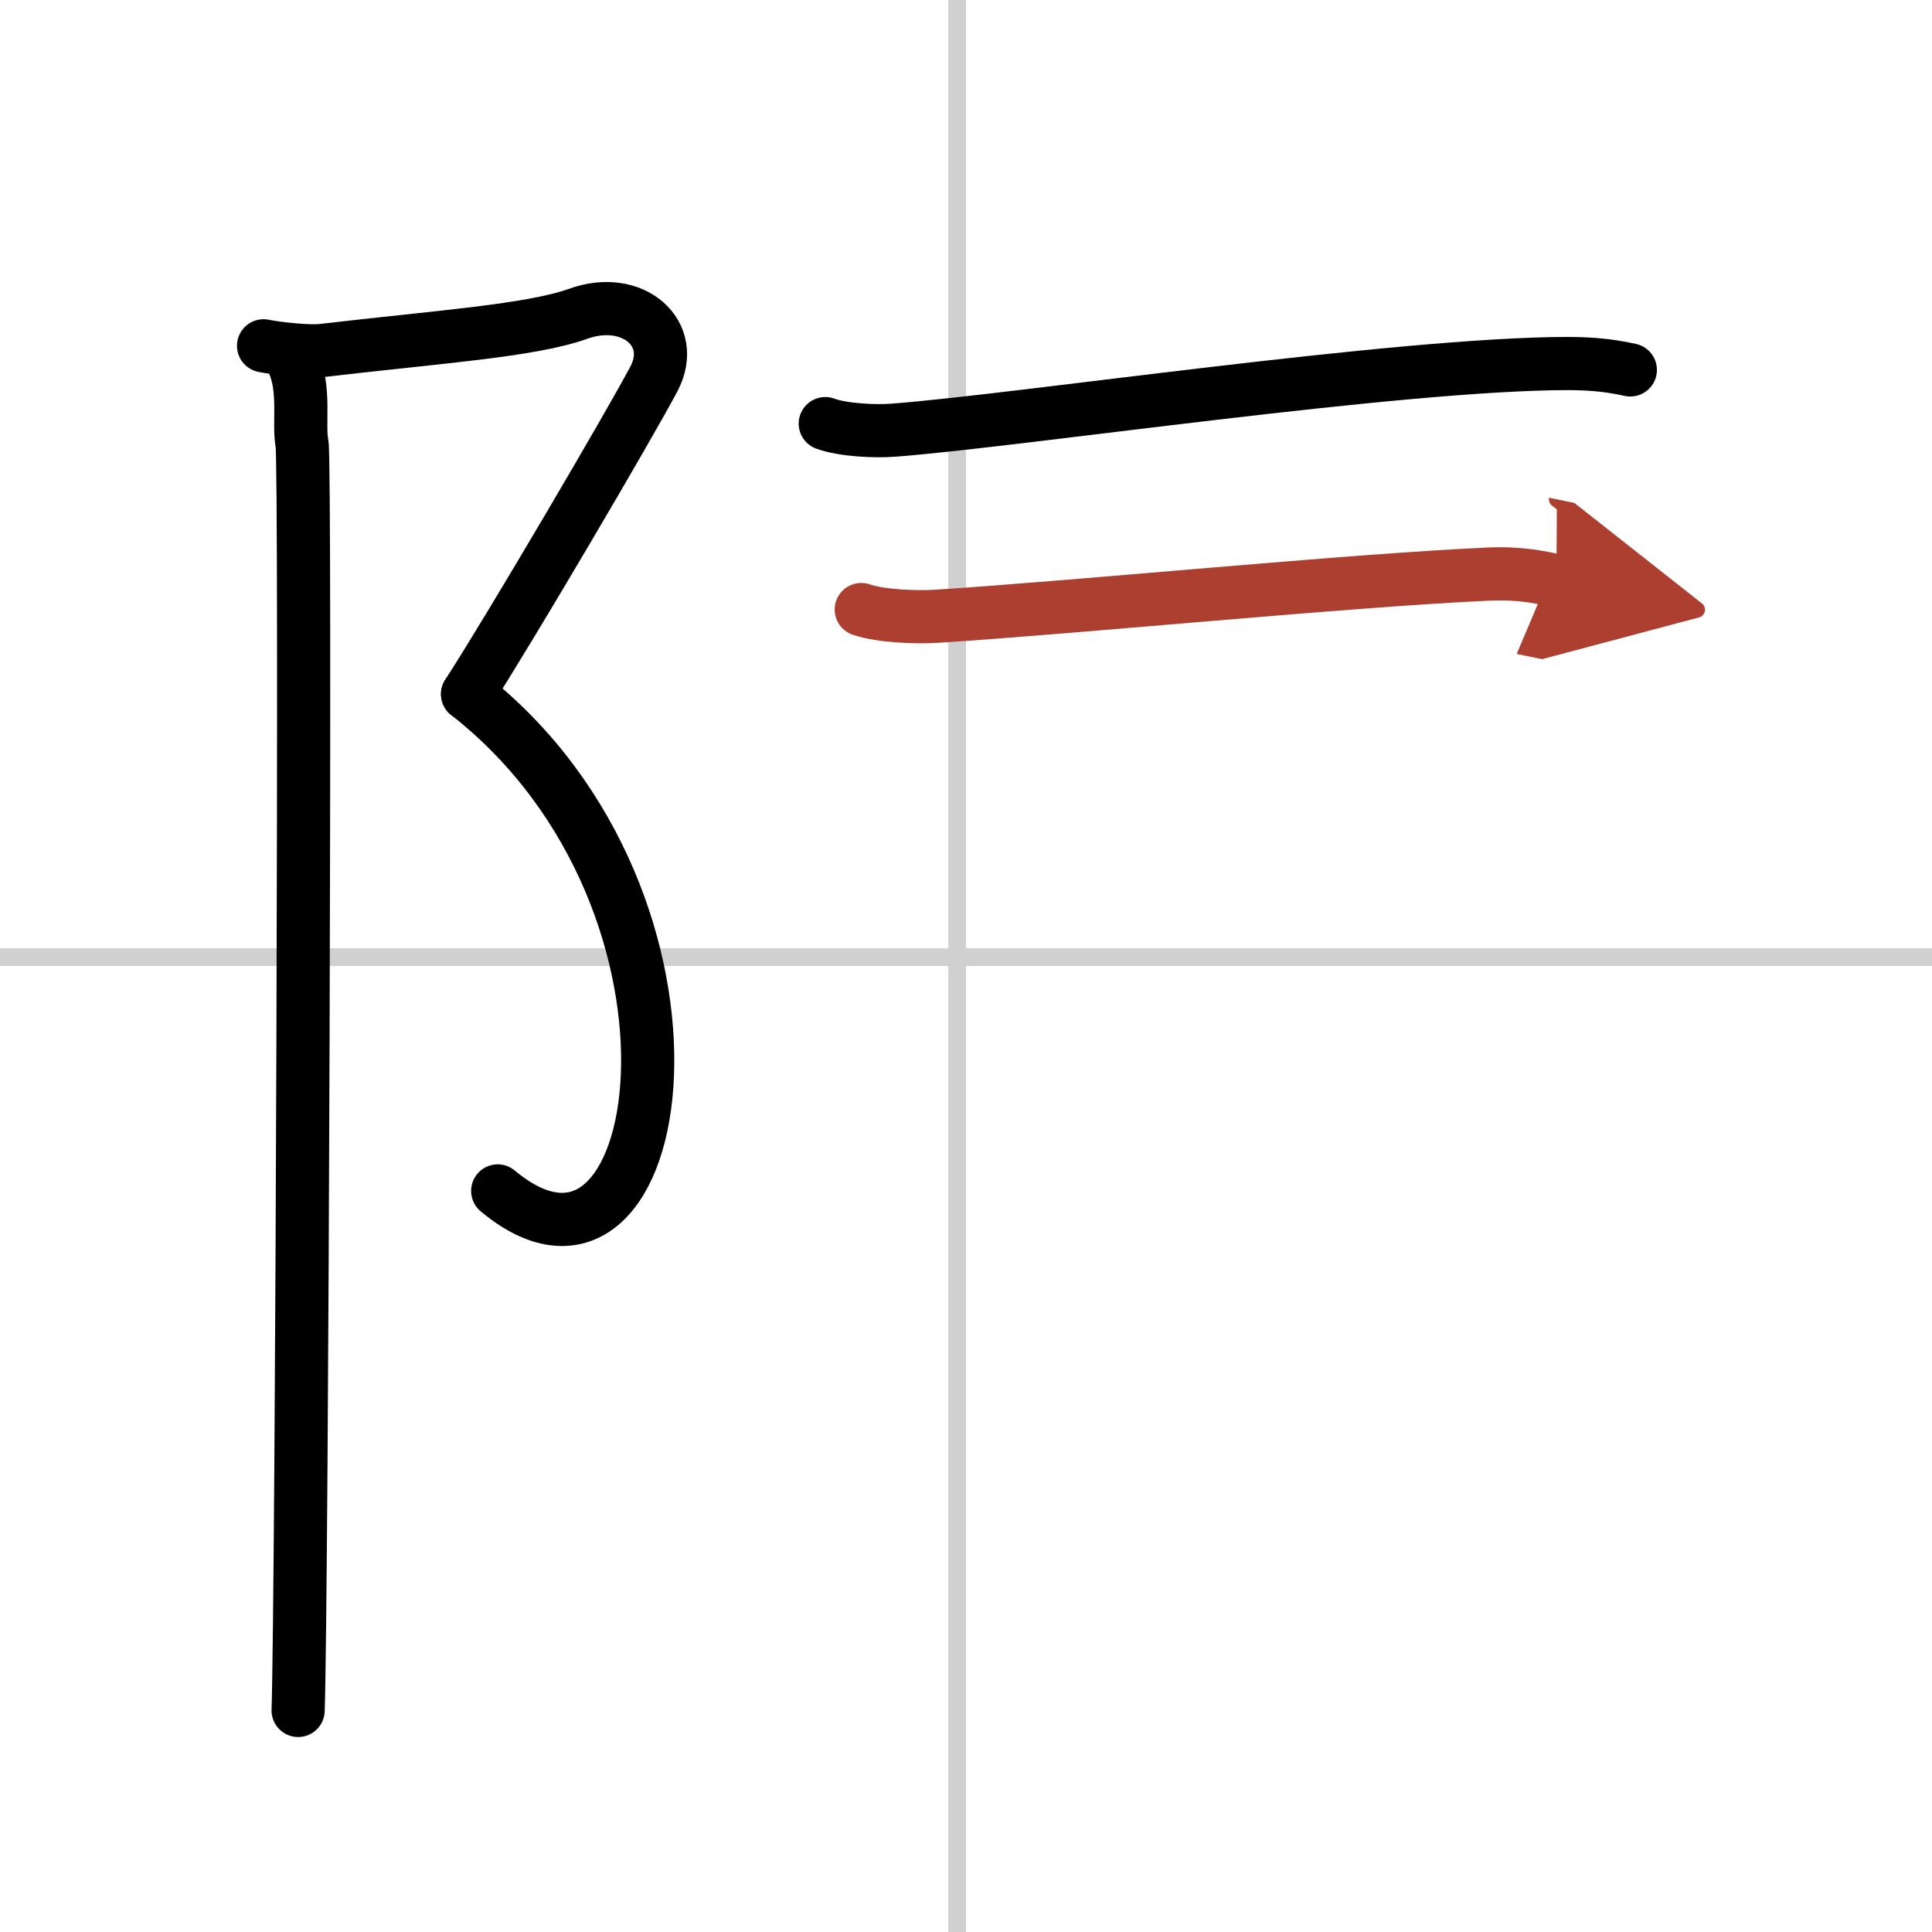
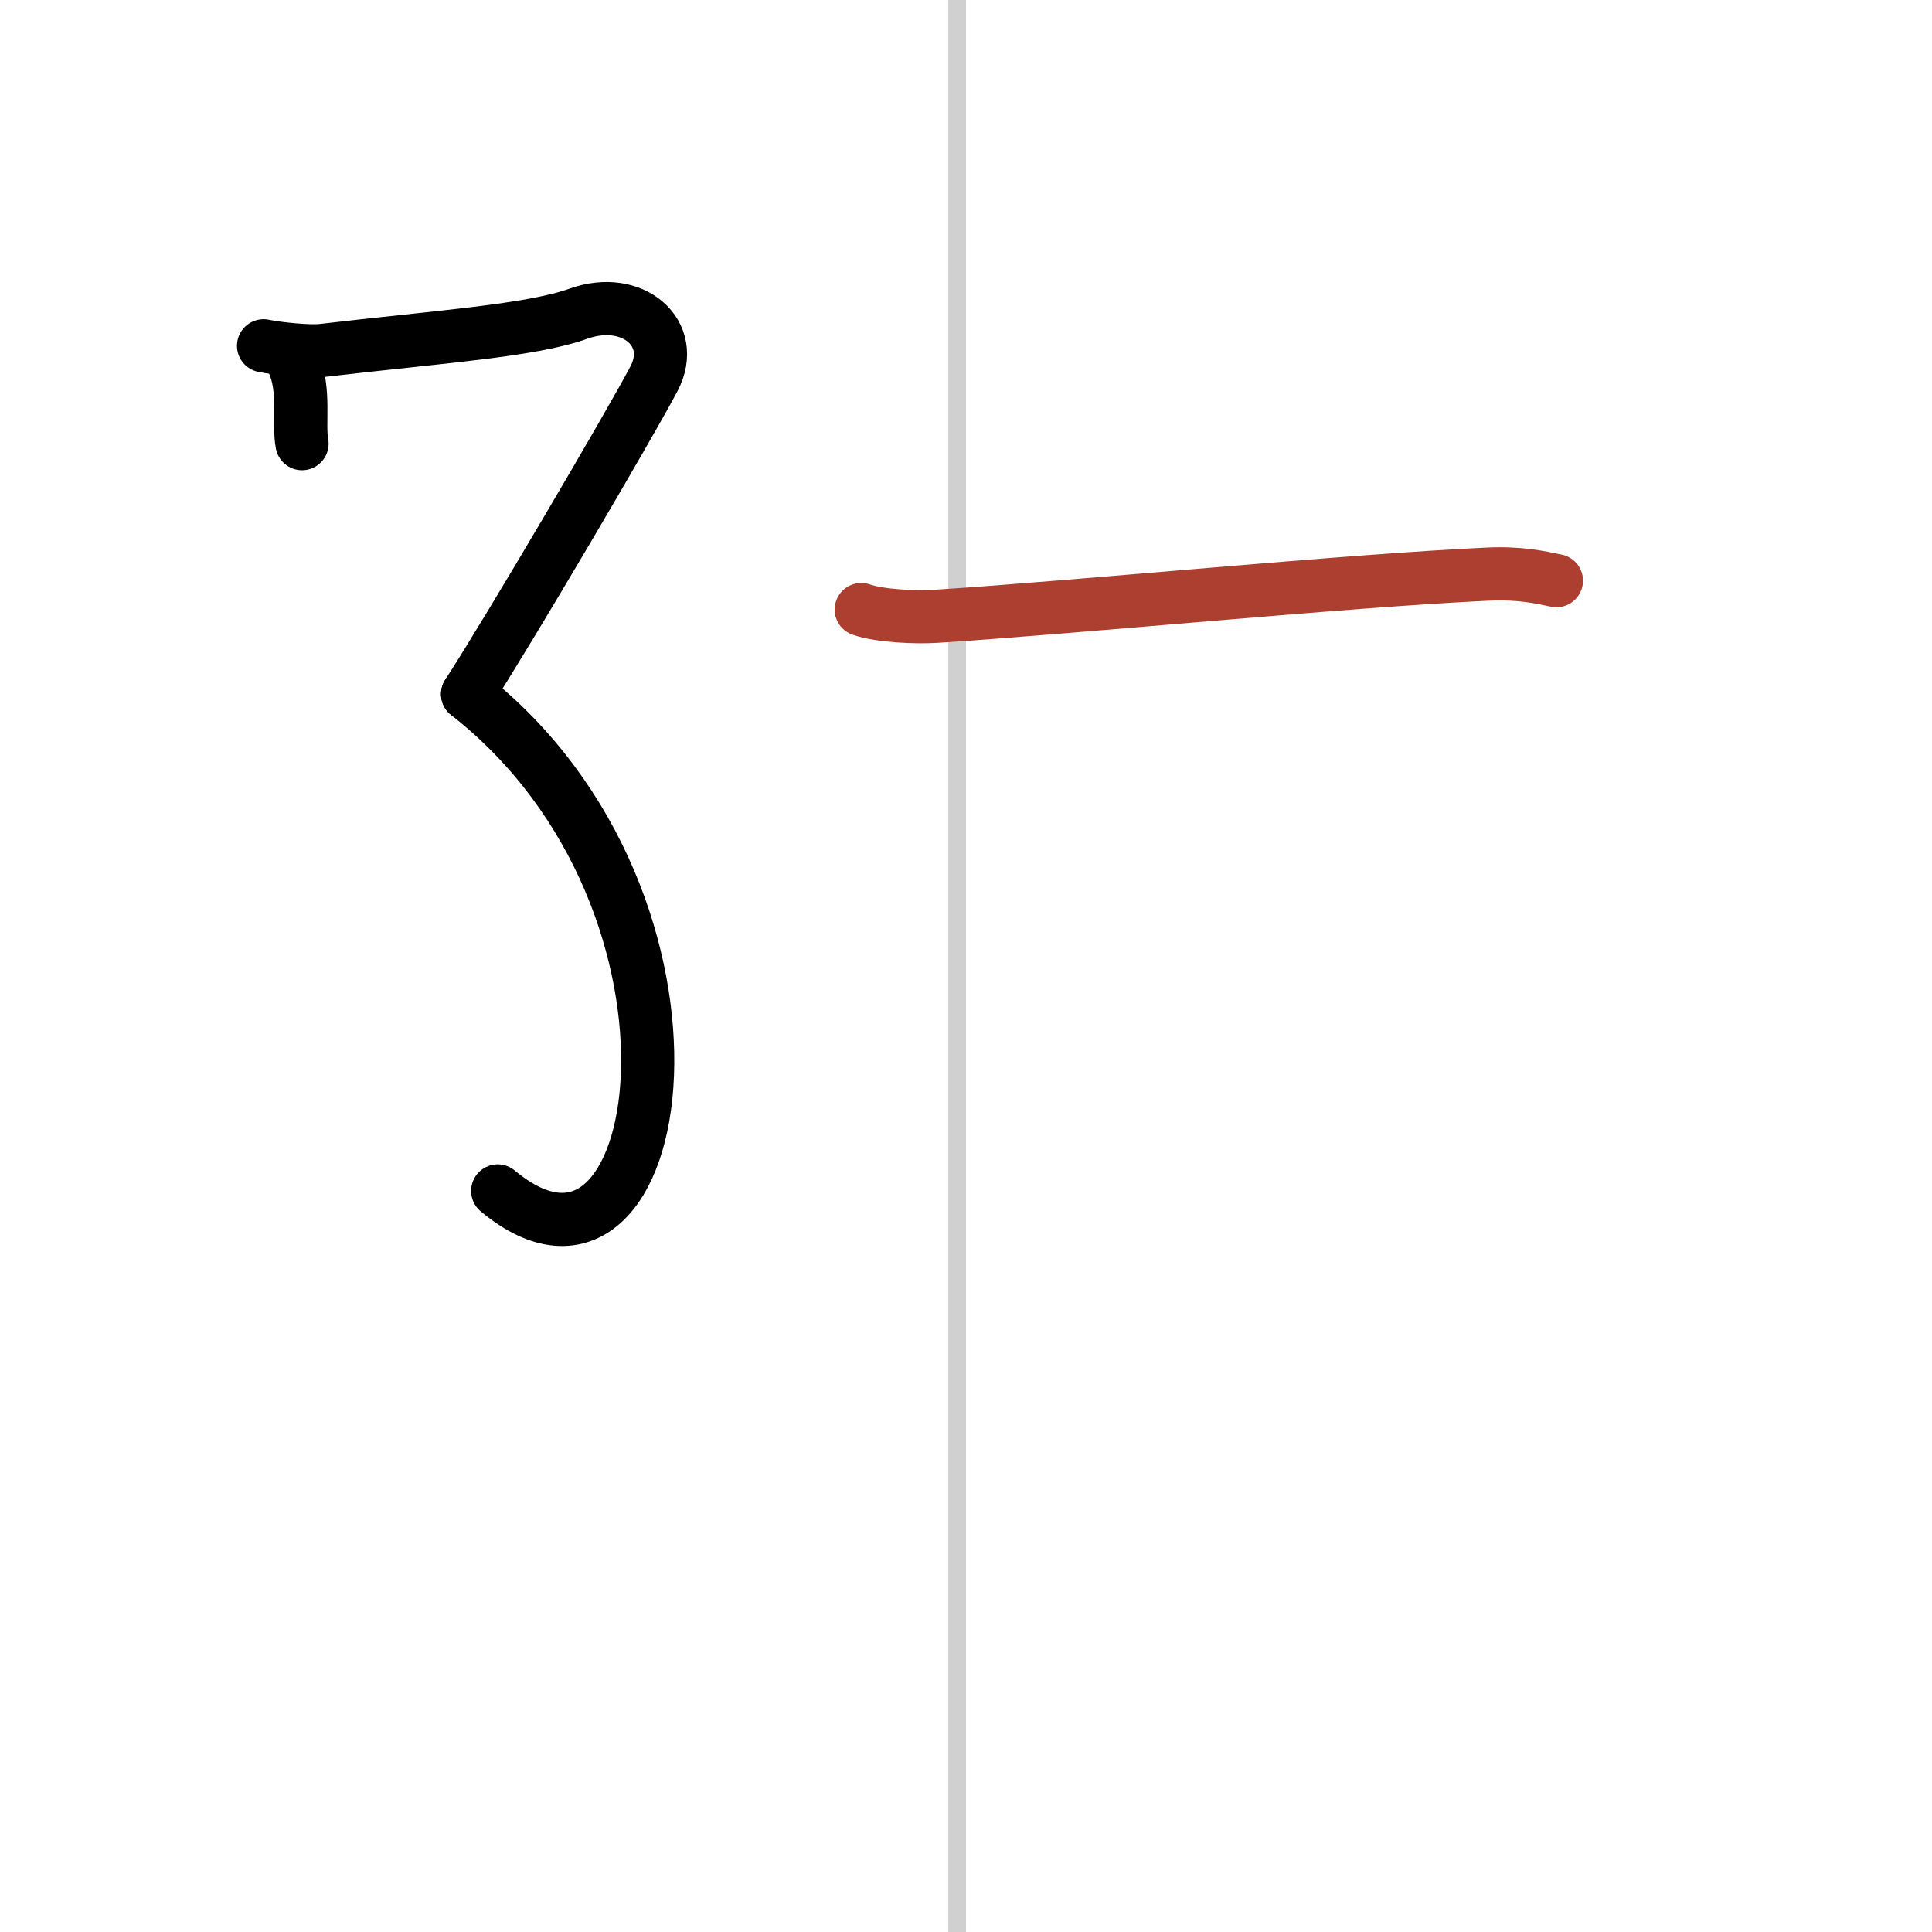
<svg xmlns="http://www.w3.org/2000/svg" width="400" height="400" viewBox="0 0 109 109">
  <defs>
    <marker id="a" markerWidth="4" orient="auto" refX="1" refY="5" viewBox="0 0 10 10">
-       <polyline points="0 0 10 5 0 10 1 5" fill="#ad3f31" stroke="#ad3f31" />
-     </marker>
+       </marker>
  </defs>
  <g fill="none" stroke="#000" stroke-linecap="round" stroke-linejoin="round" stroke-width="3">
-     <rect width="100%" height="100%" fill="#fff" stroke="#fff" />
    <line x1="54" x2="54" y2="109" stroke="#d0d0d0" stroke-width="1" />
-     <line x2="109" y1="54" y2="54" stroke="#d0d0d0" stroke-width="1" />
    <path d="m14.87 19.51c0.77 0.16 2.55 0.35 3.33 0.26 6.55-0.77 11.76-1.11 14.43-2.07 3.06-1.1 5.62 1.11 4.26 3.68-1.36 2.58-8.13 14.1-10.51 17.78" />
    <path d="M26.38,39.16C41.5,51,37.75,75.25,28.08,67.19" />
-     <path d="m16.54 20.44c0.71 1.56 0.28 3.49 0.5 4.59s0 64.56-0.22 71.47" />
-     <path d="m46.56 23.9c1 0.37 2.84 0.45 3.84 0.37 6.98-0.52 28.54-3.76 38.07-3.76 1.67 0 2.67 0.18 3.51 0.36" />
+     <path d="m16.54 20.44c0.71 1.56 0.28 3.49 0.5 4.59" />
    <path d="m48.59 34.39c1.1 0.38 3.13 0.45 4.23 0.38 8.11-0.52 23.24-2.02 31.13-2.38 1.84-0.08 2.94 0.18 3.86 0.37" marker-end="url(#a)" stroke="#ad3f31" />
  </g>
</svg>